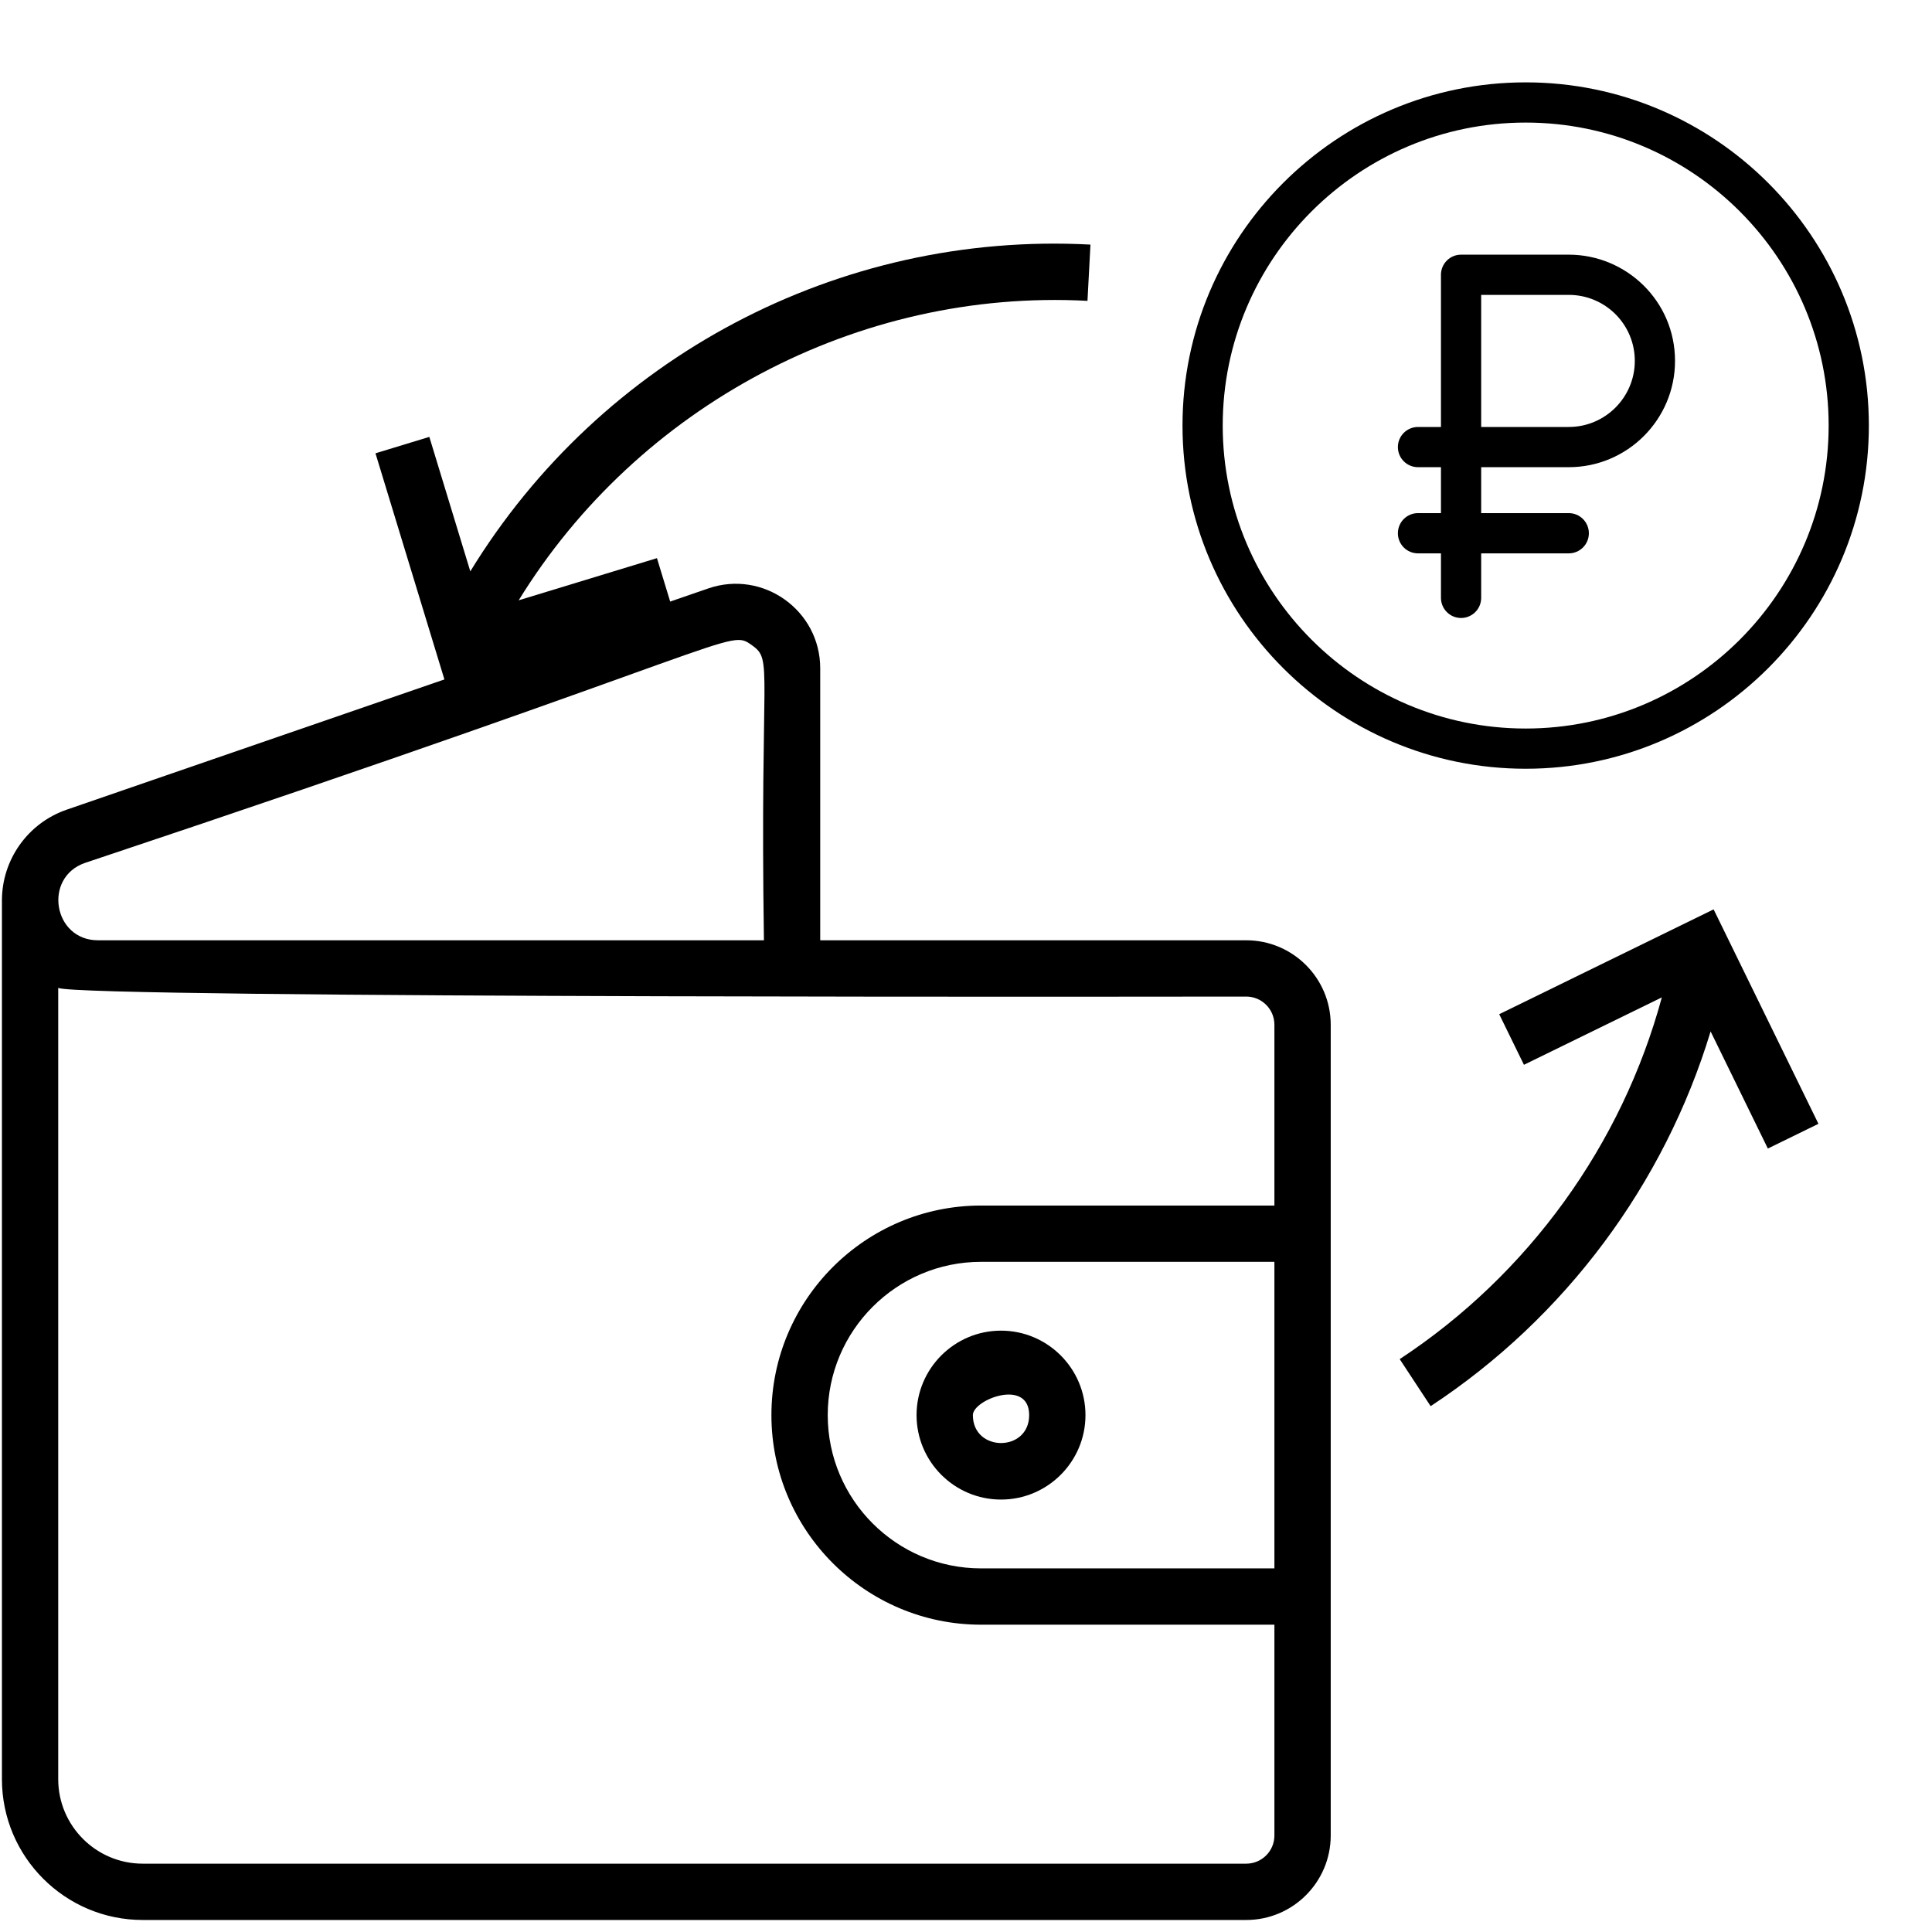
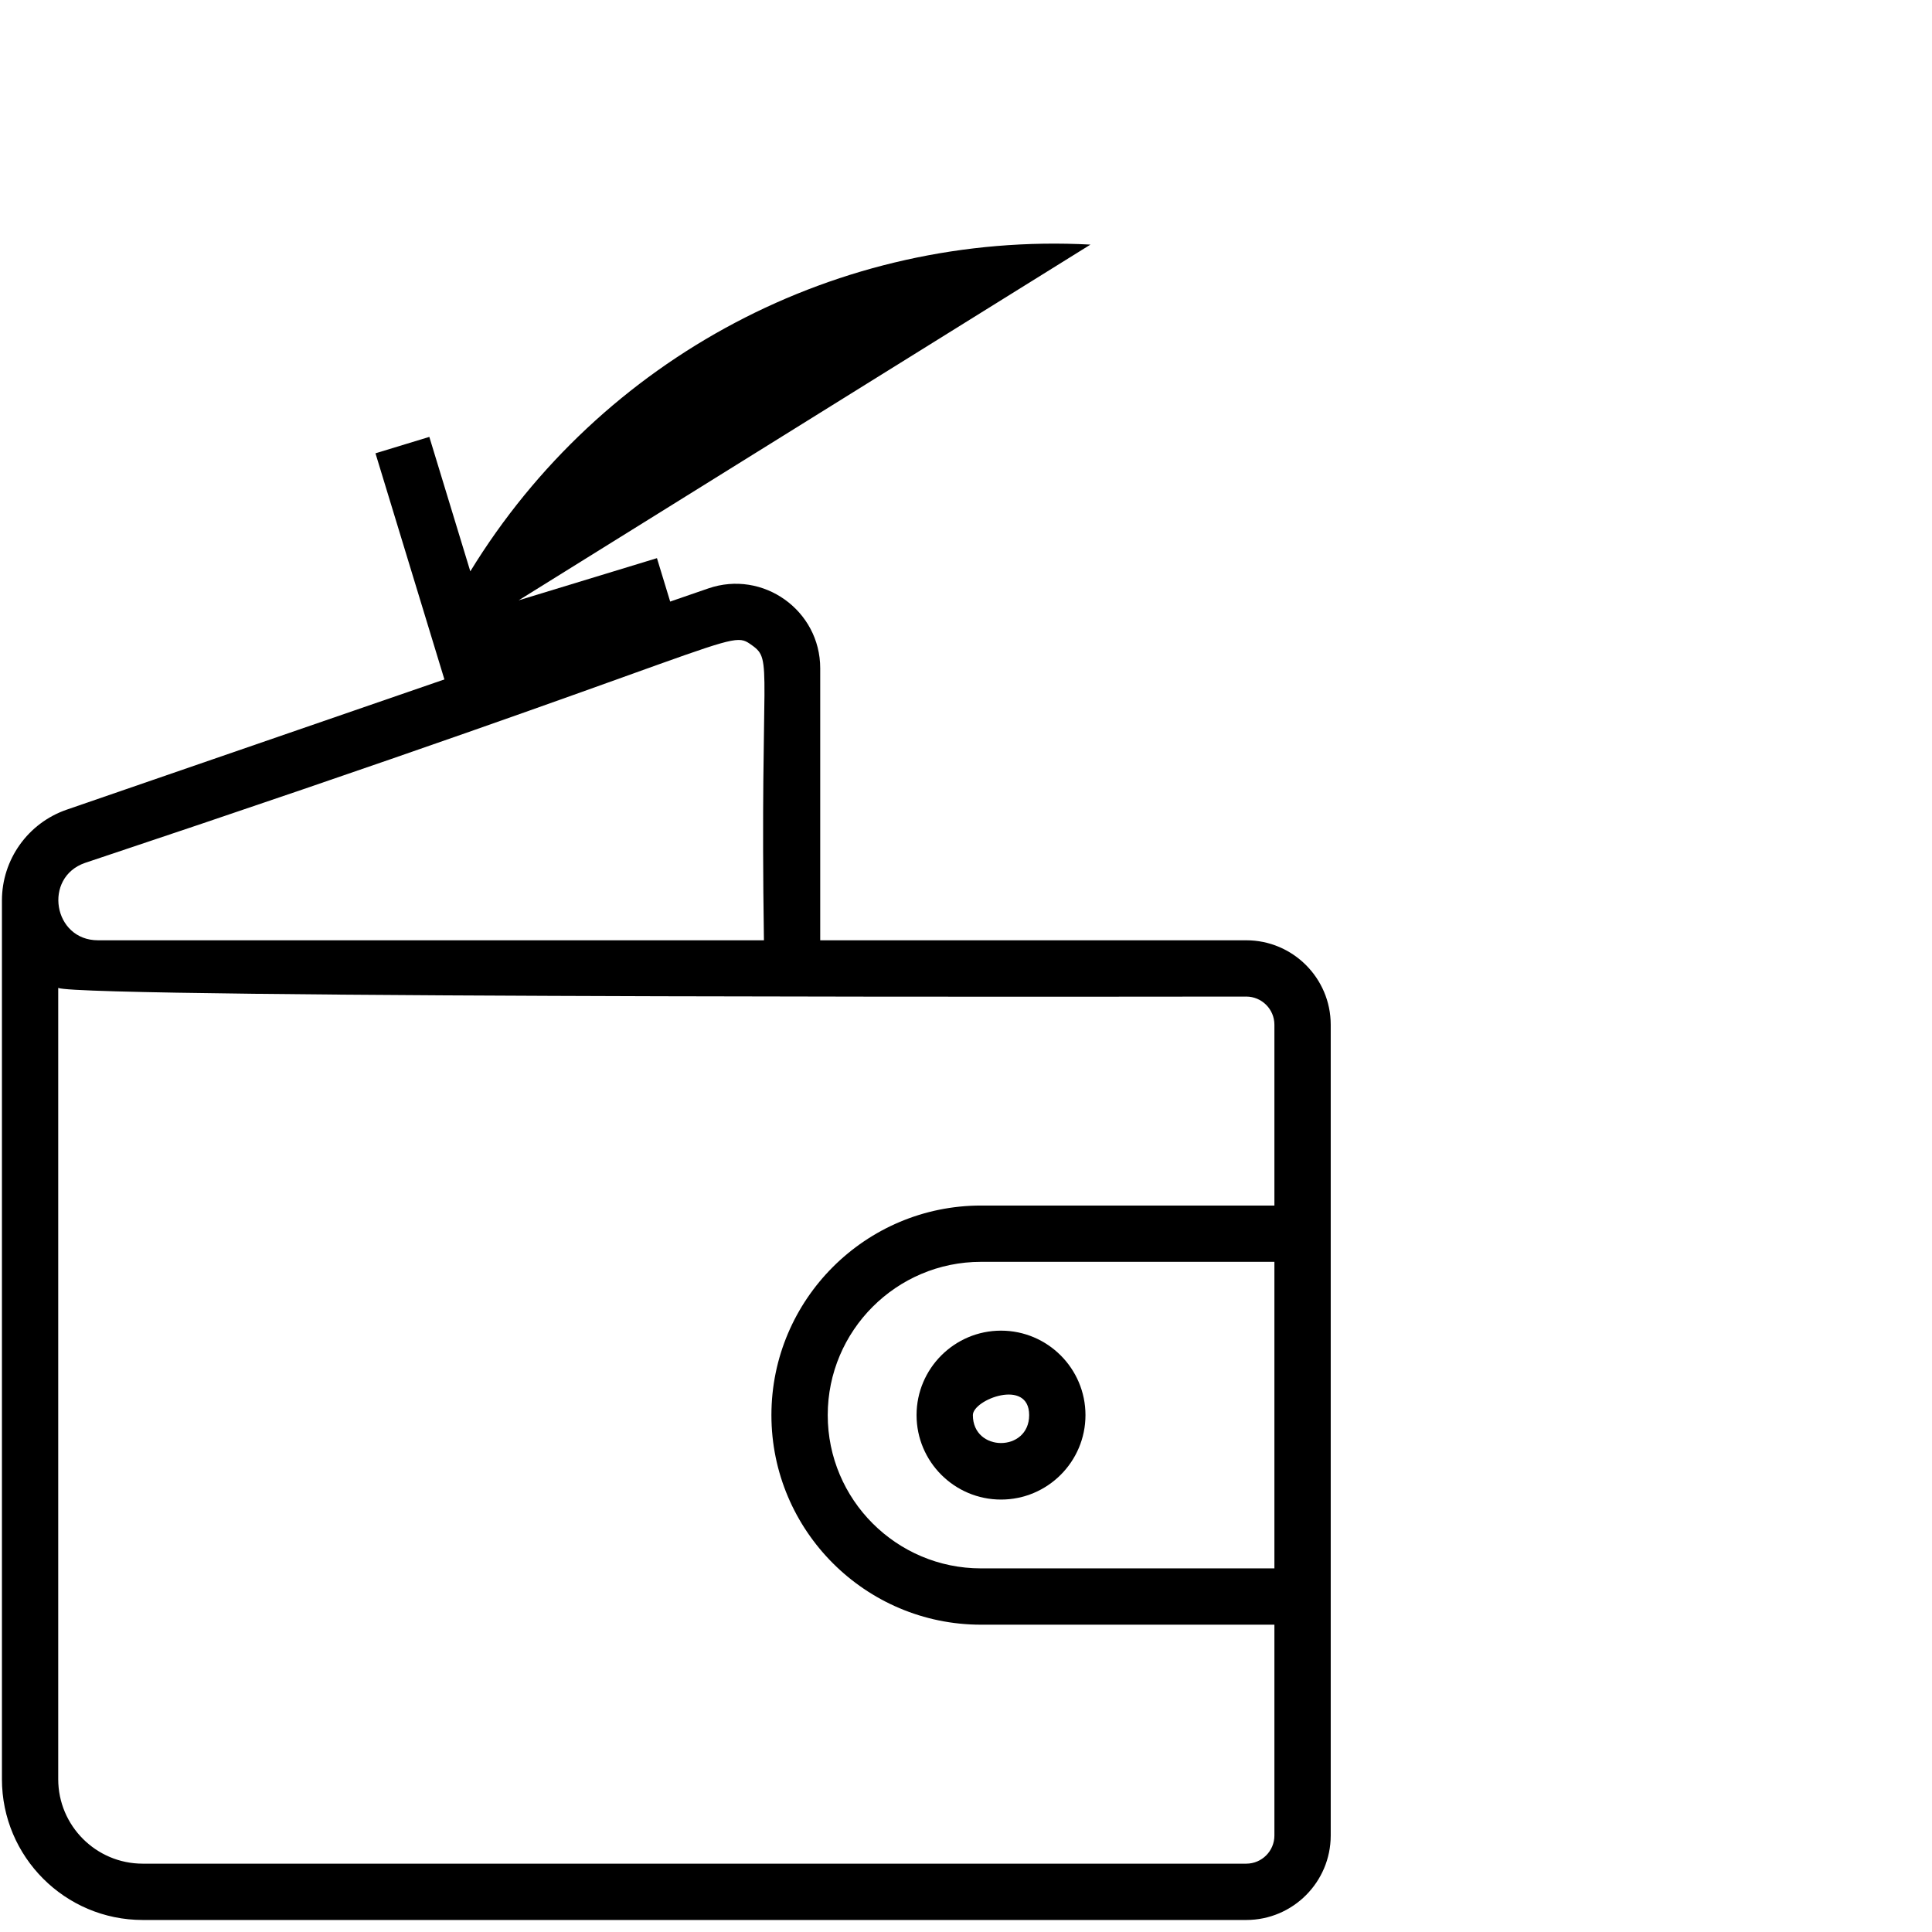
<svg xmlns="http://www.w3.org/2000/svg" width="81" height="81" viewBox="0 0 81 81" fill="none">
  <g clip-path="url(#clip0)">
    <path d="M52.25 39.422H34.388V28.018C34.388 25.59 31.99 23.878 29.693 24.671L2.796 33.946C1.172 34.506 0.081 36.036 0.081 37.754V74.594C0.081 77.849 2.728 80.496 5.982 80.496H52.25C54.202 80.496 55.791 78.907 55.791 76.955V42.962C55.791 41.01 54.202 39.422 52.25 39.422ZM3.566 36.177C31.417 26.882 30.507 26.326 31.532 27.057C32.425 27.693 31.856 27.882 32.028 39.422H4.109C2.228 39.422 1.8 36.786 3.566 36.177ZM52.25 78.135H5.982C4.03 78.135 2.441 76.547 2.441 74.594V41.419C3.421 41.867 52.234 41.782 52.25 41.782C52.901 41.782 53.43 42.312 53.43 42.962V50.543H41.129C36.284 50.543 32.342 54.484 32.342 59.329C32.342 64.174 36.284 68.116 41.129 68.116H53.43V76.955C53.43 77.606 52.901 78.135 52.25 78.135ZM53.43 52.903V65.755H41.129C37.585 65.755 34.703 62.873 34.703 59.329C34.703 55.786 37.585 52.903 41.129 52.903H53.43Z" fill="black" />
    <g filter="url(#filter0_d)">
-       <path d="M28.231 21.659L27.543 19.401L21.746 21.168C26.741 13.052 35.929 8.099 45.593 8.613L45.718 6.255C35.153 5.691 25.2 10.998 19.718 19.954L18 14.317L15.742 15.005L18.66 24.577L28.231 21.659Z" fill="black" />
+       <path d="M28.231 21.659L27.543 19.401L21.746 21.168L45.718 6.255C35.153 5.691 25.2 10.998 19.718 19.954L18 14.317L15.742 15.005L18.66 24.577L28.231 21.659Z" fill="black" />
    </g>
-     <path d="M62.855 42.521L63.892 44.642L69.673 41.816C68.001 47.988 64.084 53.43 58.683 56.982L59.98 58.954C65.625 55.242 69.782 49.633 71.718 43.243L74.118 48.153L76.239 47.116L71.844 38.126L62.855 42.521Z" fill="black" />
    <path d="M38.427 59.329C38.427 61.282 40.016 62.87 41.968 62.87C43.92 62.87 45.509 61.282 45.509 59.329C45.509 57.377 43.92 55.788 41.968 55.788C40.016 55.788 38.427 57.377 38.427 59.329ZM43.148 59.329C43.148 60.891 40.788 60.89 40.788 59.329C40.788 58.678 43.148 57.769 43.148 59.329Z" fill="black" />
    <g clip-path="url(#clip1)">
-       <path d="M65.771 10.677H61.256C60.79 10.677 60.413 11.055 60.413 11.52V17.901H59.45C58.984 17.901 58.607 18.279 58.607 18.744C58.607 19.21 58.984 19.587 59.45 19.587H60.413V21.513H59.45C58.984 21.513 58.607 21.891 58.607 22.357C58.607 22.822 58.984 23.2 59.45 23.2H60.413V25.066C60.413 25.531 60.79 25.909 61.256 25.909C61.722 25.909 62.099 25.531 62.099 25.066V23.2H65.771C66.237 23.2 66.614 22.822 66.614 22.357C66.614 21.891 66.237 21.513 65.771 21.513H62.099V19.587H65.771C68.228 19.587 70.226 17.589 70.226 15.132C70.226 12.615 68.176 10.677 65.771 10.677V10.677ZM65.771 17.901H62.099V12.363H65.771C67.289 12.363 68.54 13.588 68.54 15.132C68.54 16.659 67.298 17.901 65.771 17.901Z" fill="black" />
-       <path d="M63.965 3.453C56.031 3.453 49.577 9.908 49.577 17.841C49.577 25.775 56.031 32.23 63.965 32.23C71.899 32.23 78.353 25.775 78.353 17.841C78.353 9.908 71.899 3.453 63.965 3.453ZM63.965 30.544C56.961 30.544 51.263 24.845 51.263 17.841C51.263 10.837 56.961 5.139 63.965 5.139C70.969 5.139 76.667 10.837 76.667 17.841C76.667 24.845 70.969 30.544 63.965 30.544Z" fill="black" />
-     </g>
+       </g>
  </g>
  <defs>
    <filter id="filter0_d" x="11.742" y="6.215" width="37.977" height="26.362" filterUnits="userSpaceOnUse" color-interpolation-filters="sRGB">
      <feFlood flood-opacity="0" result="BackgroundImageFix" />
      <feColorMatrix in="SourceAlpha" type="matrix" values="0 0 0 0 0 0 0 0 0 0 0 0 0 0 0 0 0 0 127 0" />
      <feOffset dy="4" />
      <feGaussianBlur stdDeviation="2" />
      <feColorMatrix type="matrix" values="0 0 0 0 0 0 0 0 0 0 0 0 0 0 0 0 0 0 0.25 0" />
      <feBlend mode="normal" in2="BackgroundImageFix" result="effect1_dropShadow" />
      <feBlend mode="normal" in="SourceGraphic" in2="effect1_dropShadow" result="shape" />
    </filter>
    <clipPath id="clip0">
      <rect width="80.575" height="80.575" fill="white" transform="translate(0.081)" />
    </clipPath>
    <clipPath id="clip1">
-       <rect width="28.777" height="28.777" fill="white" transform="translate(49.577 3.453)" />
-     </clipPath>
+       </clipPath>
  </defs>
</svg>